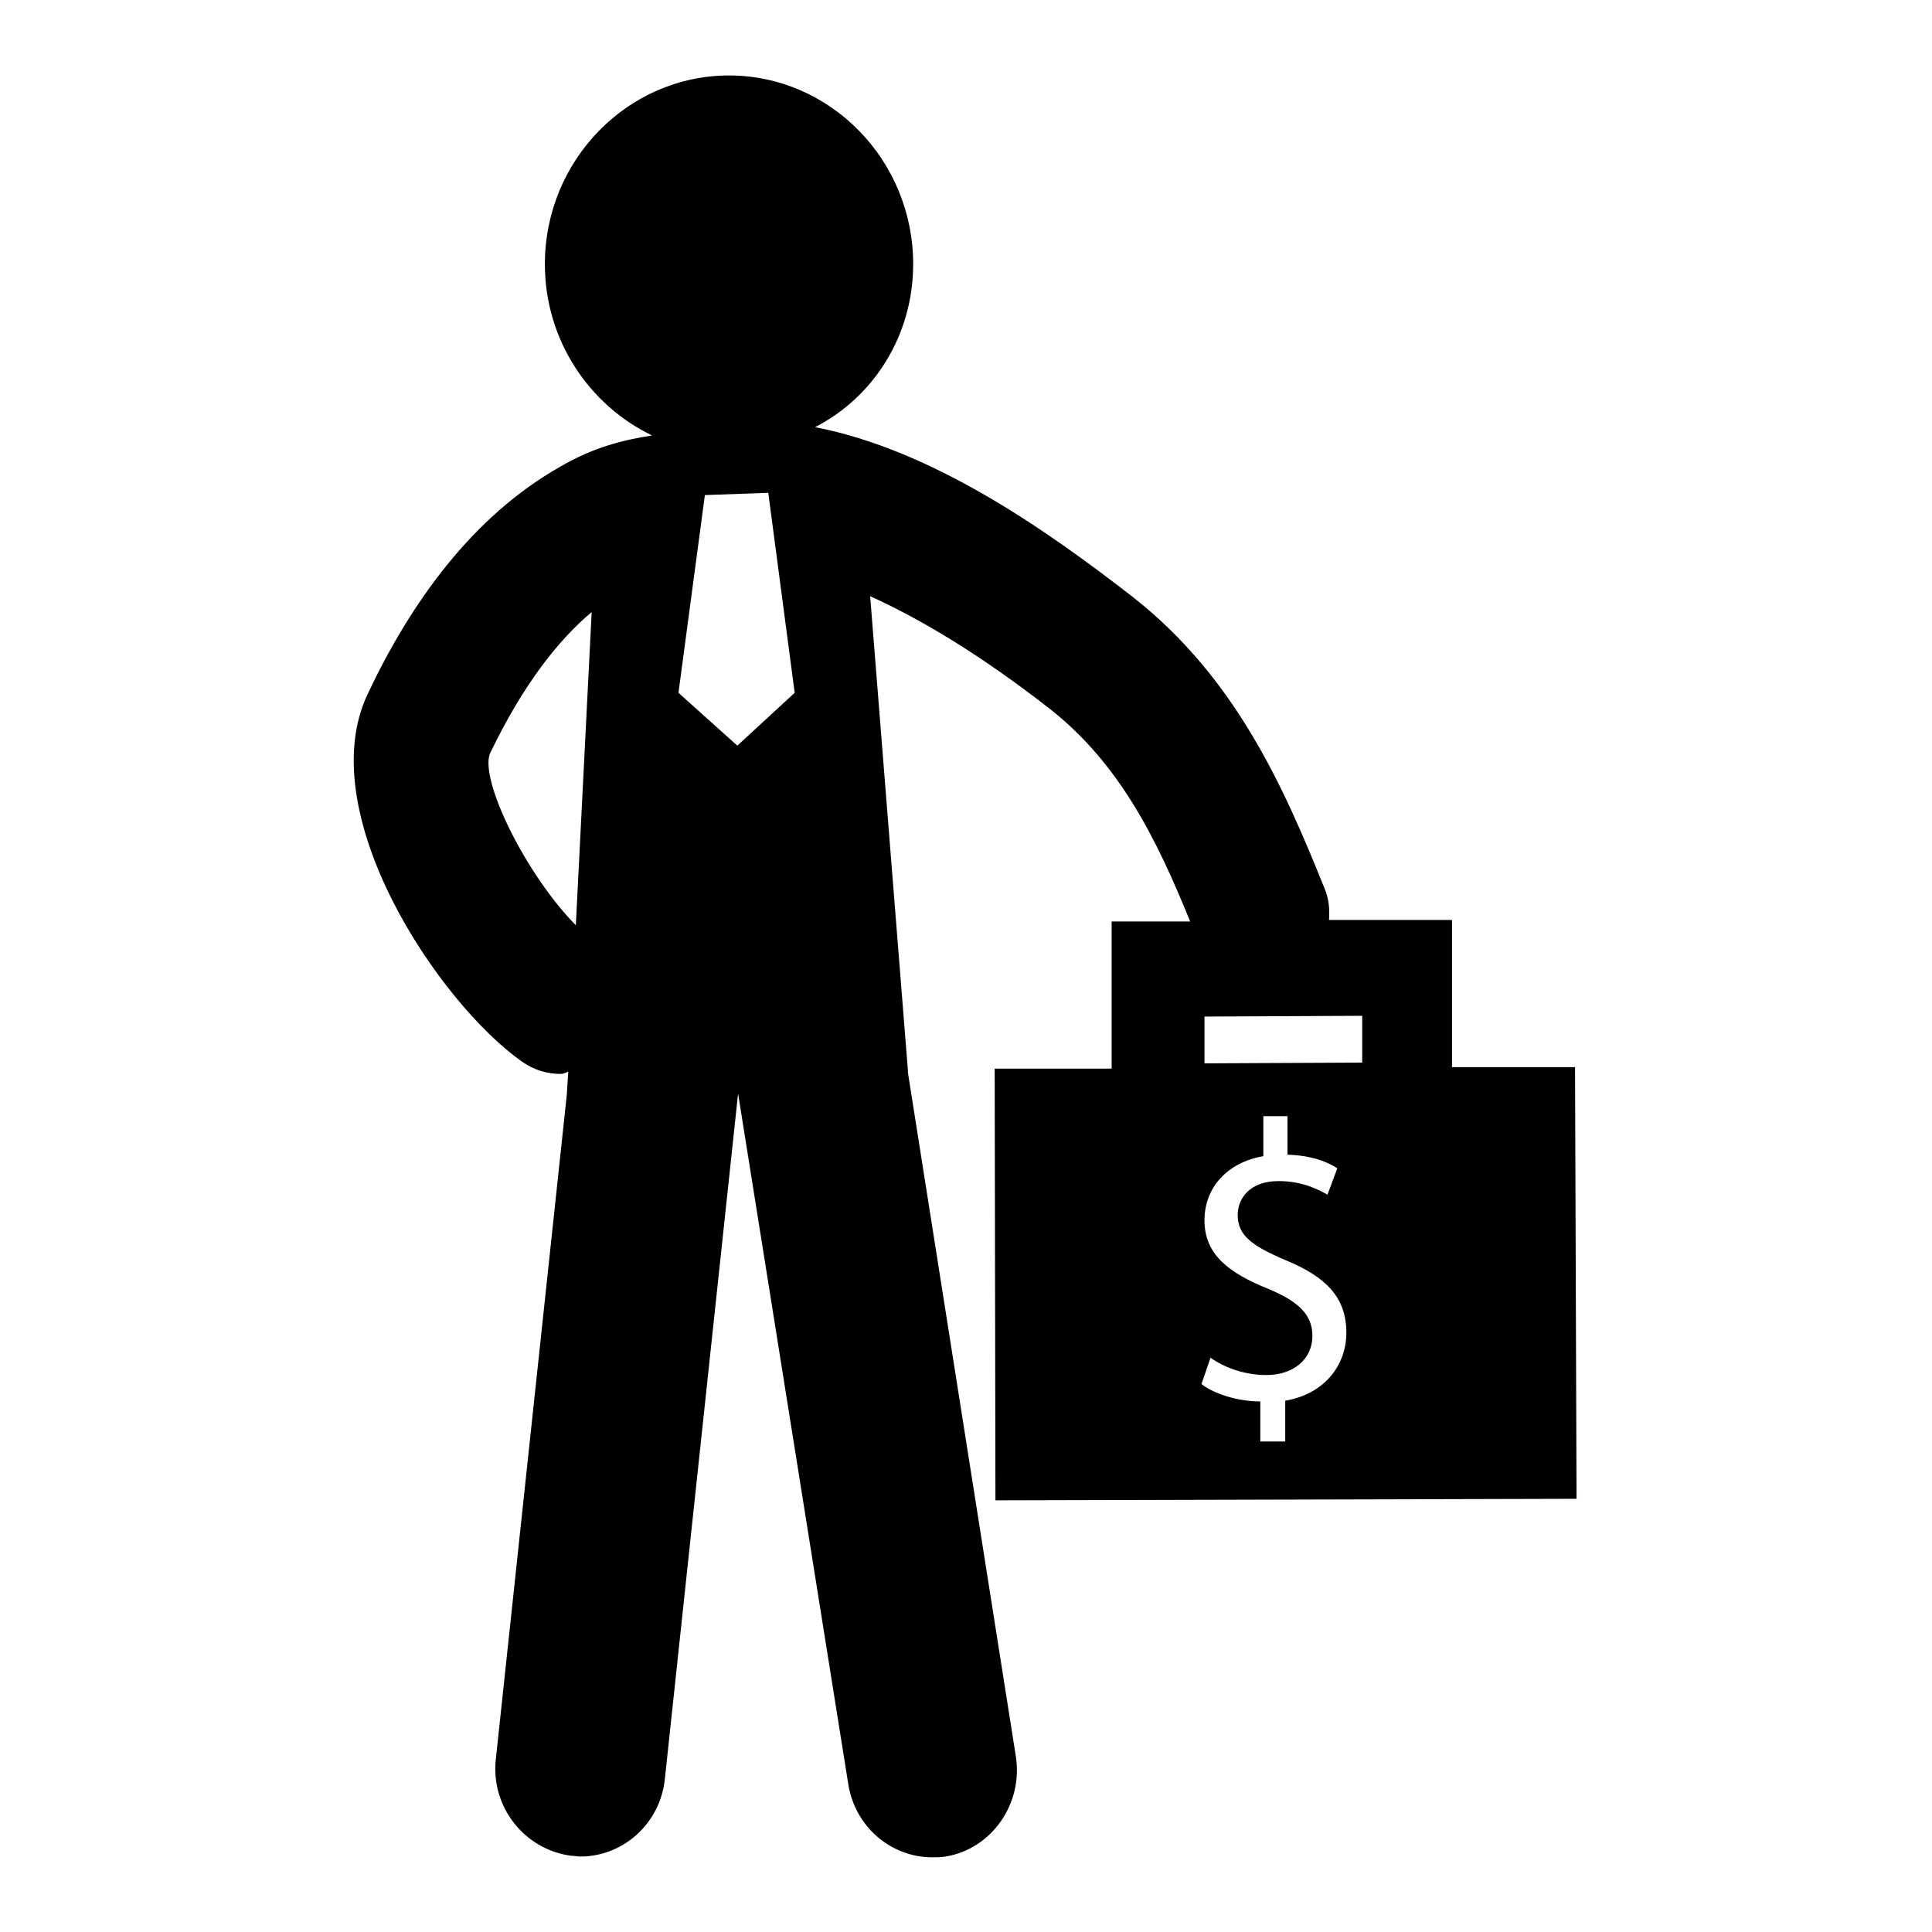
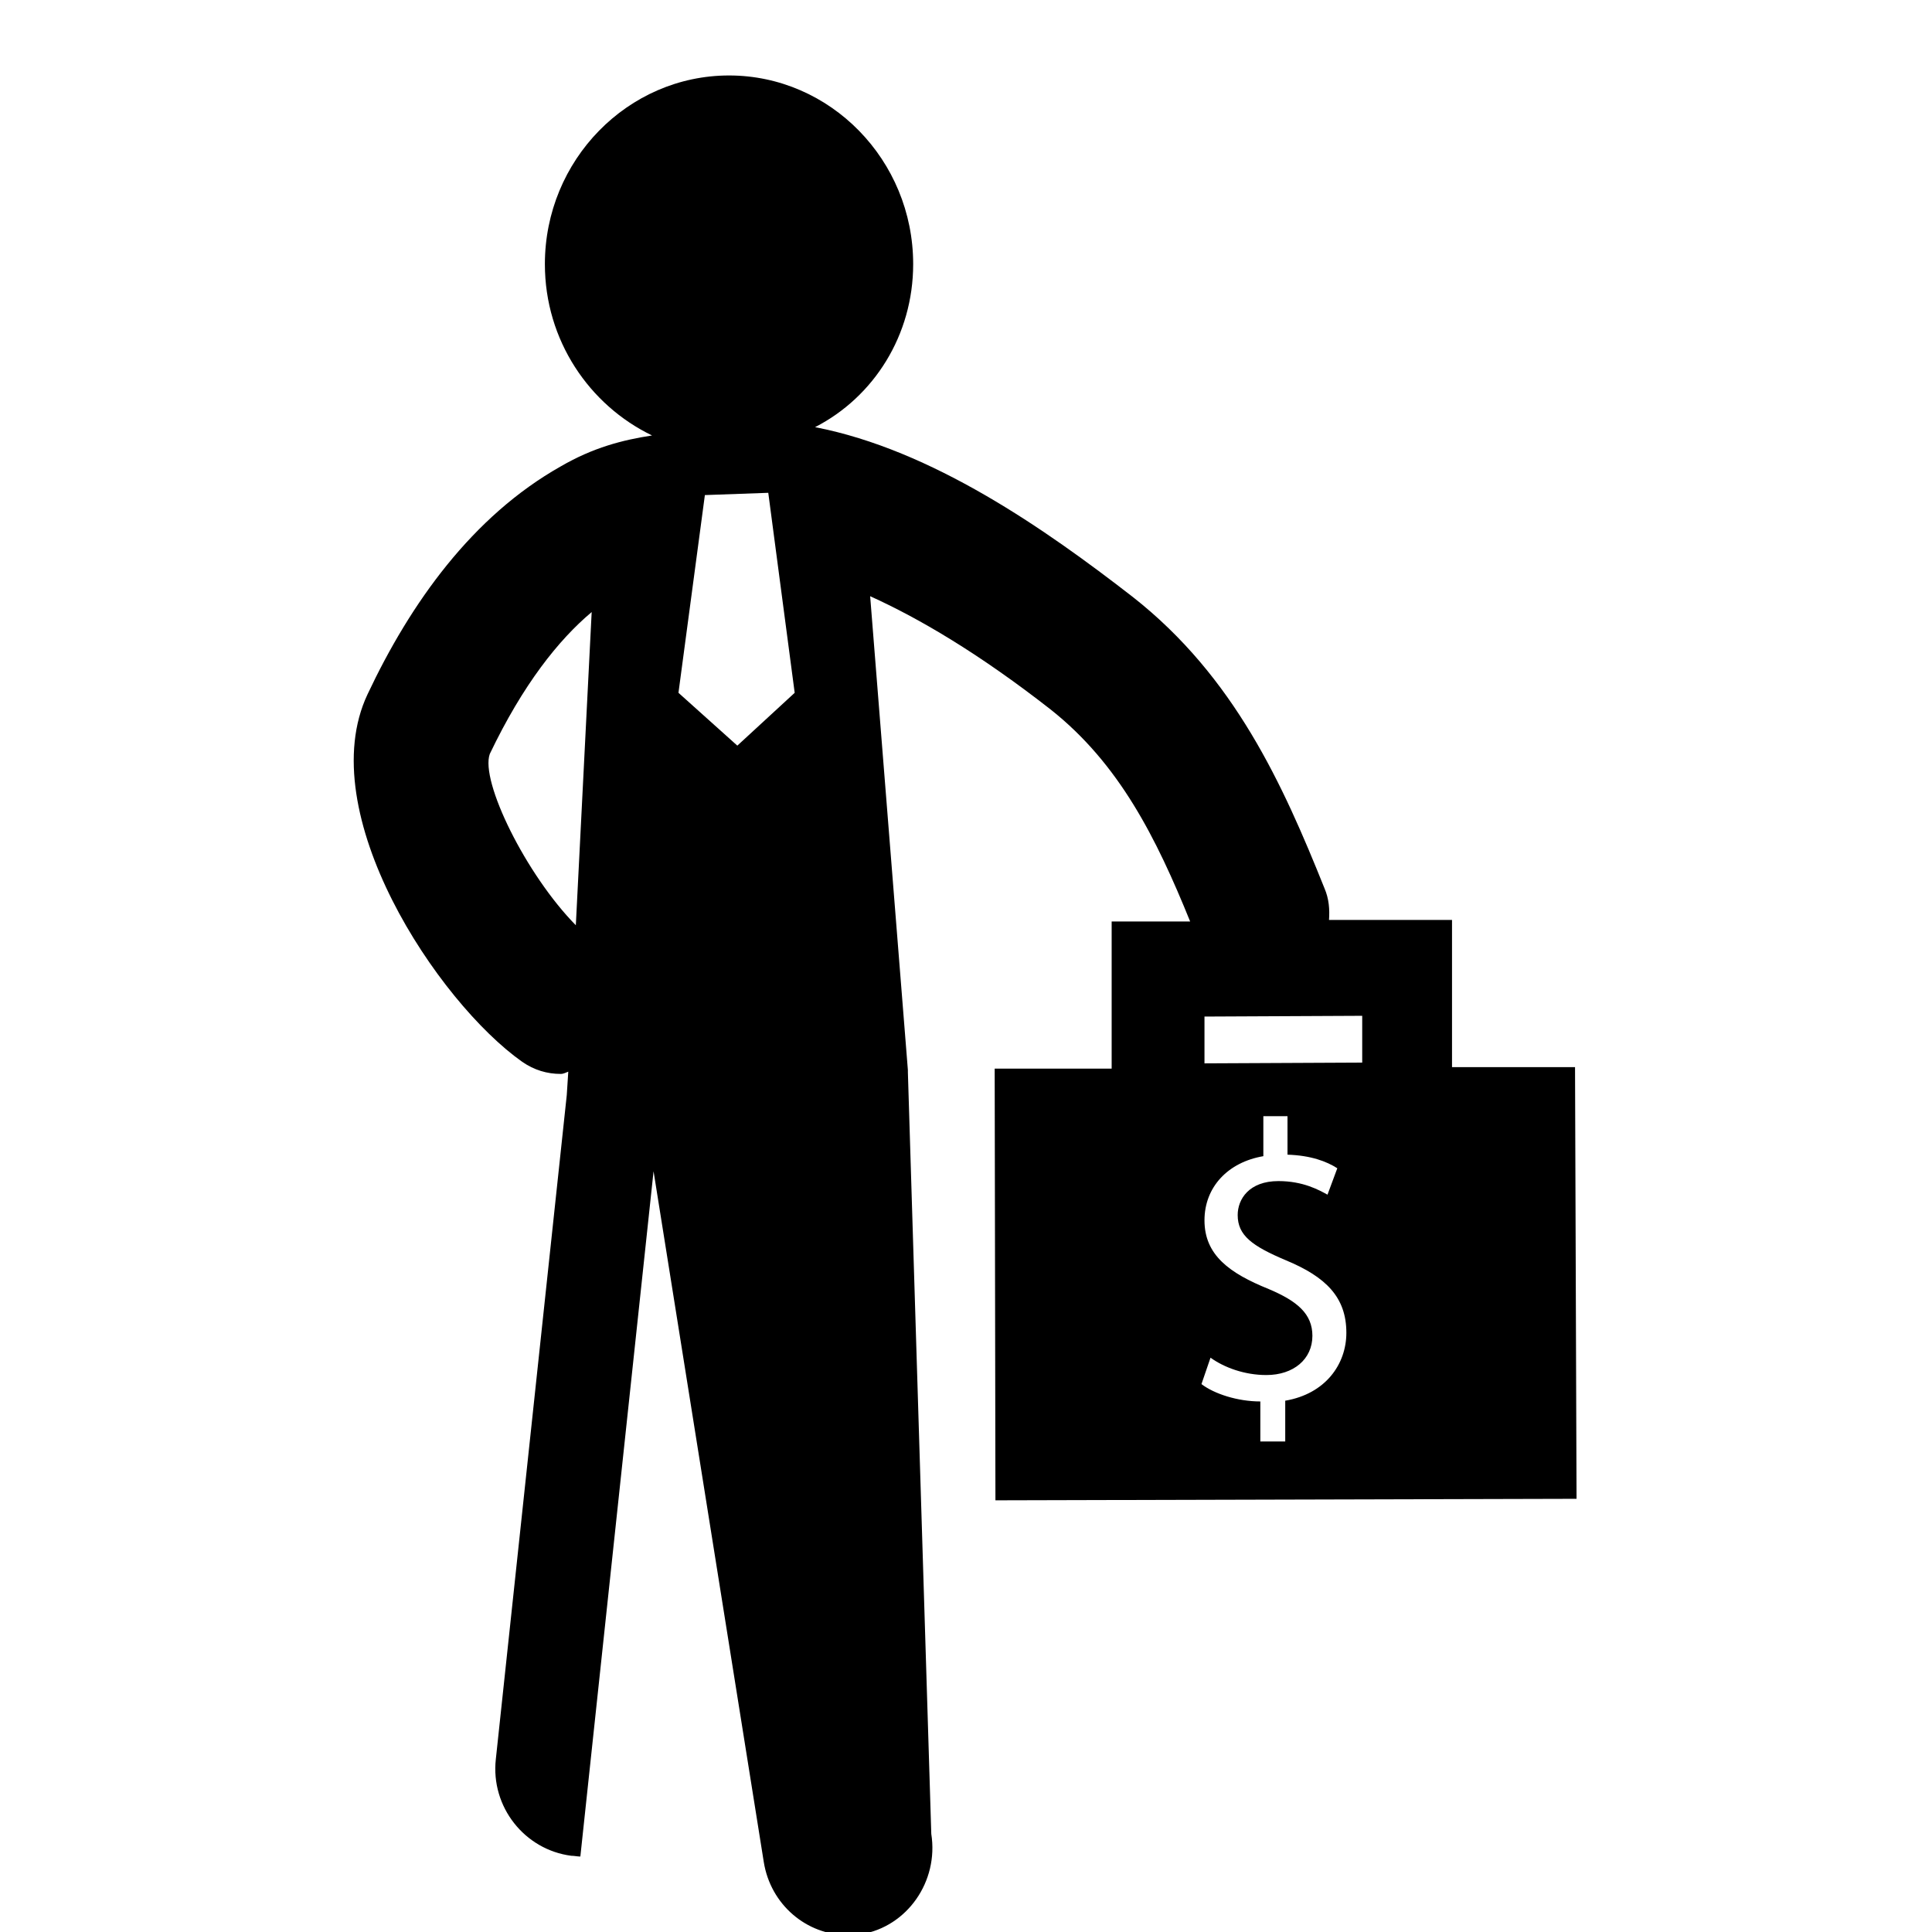
<svg xmlns="http://www.w3.org/2000/svg" version="1.1" x="0px" y="0px" viewBox="0 0 256 256" enable-background="new 0 0 256 256" xml:space="preserve">
  <g>
    <g>
      <g>
-         <path fill="#000000" d="M120.3,142.1c0-0.1,0-0.2,0-0.3l-5-62.8c6.4,2.9,14.3,7.5,23.9,15c9.1,7.2,14,17,18.5,28.1l-10.4,0l0,19.5l-15.5,0l0.1,57.2l77-0.2l-0.2-57.2l-16.3,0l0-19.5l-16.3,0c0.1-1.4,0-2.8-0.6-4.2c-5.5-13.7-11.9-28-25.4-38.6c-11.6-9-26.6-19.5-42.1-22.5C115.8,52.6,121,44.4,121,35c0-13.8-11-25-24.4-25S72.2,21.2,72.2,35c0,10.1,5.9,18.7,14.2,22.7c-3.9,0.6-7.8,1.6-12.1,4.1C62.6,68.4,54.4,79.9,48.7,92c-7.4,15.7,9.3,40.8,20.5,48.7c1.6,1.1,3.3,1.6,5.1,1.6c0.4,0,0.7-0.2,1-0.3l-0.2,3.1l-9.4,88c-0.7,6.3,3.8,12,10,12.8c0.4,0,0.8,0.1,1.2,0.1c5.7,0,10.6-4.4,11.2-10.3l9.7-90.8l14.6,91.5c0.9,5.7,5.7,9.7,11.1,9.7c0.6,0,1.2,0,1.8-0.1c6.1-1,10.3-7,9.3-13.3L120.3,142.1z M180.5,134.6l0,6.2l-20.9,0.1l0-6.2L180.5,134.6z M168.1,170.8c-5.2-2.1-8.5-4.5-8.5-9.1c0-4.4,3.1-7.7,7.8-8.5v-5.3h3.2v5.1c3.1,0.1,5.2,0.9,6.6,1.8l-1.3,3.5c-1.1-0.6-3.2-1.8-6.5-1.8c-3.9,0-5.4,2.4-5.4,4.5c0,2.7,1.9,4.1,6.4,6c5.3,2.2,8,4.9,8,9.6c0,4.2-2.8,8.1-8.1,9v5.4H167v-5.3c-3,0-6.1-1-7.8-2.3l1.2-3.5c1.8,1.3,4.5,2.3,7.4,2.3c3.6,0,6.1-2.1,6.1-5.2C173.9,174.1,171.9,172.4,168.1,170.8z M76.3,122.6c-6.6-6.7-12.7-19.1-11.4-22.7c4.4-9.2,9.1-15.1,13.5-18.8L76.3,122.6z M97.7,98.8l-7.8-7l3.5-26.2l8.4-0.3l3.5,26.5L97.7,98.8z" />
+         <path fill="#000000" d="M120.3,142.1c0-0.1,0-0.2,0-0.3l-5-62.8c6.4,2.9,14.3,7.5,23.9,15c9.1,7.2,14,17,18.5,28.1l-10.4,0l0,19.5l-15.5,0l0.1,57.2l77-0.2l-0.2-57.2l-16.3,0l0-19.5l-16.3,0c0.1-1.4,0-2.8-0.6-4.2c-5.5-13.7-11.9-28-25.4-38.6c-11.6-9-26.6-19.5-42.1-22.5C115.8,52.6,121,44.4,121,35c0-13.8-11-25-24.4-25S72.2,21.2,72.2,35c0,10.1,5.9,18.7,14.2,22.7c-3.9,0.6-7.8,1.6-12.1,4.1C62.6,68.4,54.4,79.9,48.7,92c-7.4,15.7,9.3,40.8,20.5,48.7c1.6,1.1,3.3,1.6,5.1,1.6c0.4,0,0.7-0.2,1-0.3l-0.2,3.1l-9.4,88c-0.7,6.3,3.8,12,10,12.8c0.4,0,0.8,0.1,1.2,0.1l9.7-90.8l14.6,91.5c0.9,5.7,5.7,9.7,11.1,9.7c0.6,0,1.2,0,1.8-0.1c6.1-1,10.3-7,9.3-13.3L120.3,142.1z M180.5,134.6l0,6.2l-20.9,0.1l0-6.2L180.5,134.6z M168.1,170.8c-5.2-2.1-8.5-4.5-8.5-9.1c0-4.4,3.1-7.7,7.8-8.5v-5.3h3.2v5.1c3.1,0.1,5.2,0.9,6.6,1.8l-1.3,3.5c-1.1-0.6-3.2-1.8-6.5-1.8c-3.9,0-5.4,2.4-5.4,4.5c0,2.7,1.9,4.1,6.4,6c5.3,2.2,8,4.9,8,9.6c0,4.2-2.8,8.1-8.1,9v5.4H167v-5.3c-3,0-6.1-1-7.8-2.3l1.2-3.5c1.8,1.3,4.5,2.3,7.4,2.3c3.6,0,6.1-2.1,6.1-5.2C173.9,174.1,171.9,172.4,168.1,170.8z M76.3,122.6c-6.6-6.7-12.7-19.1-11.4-22.7c4.4-9.2,9.1-15.1,13.5-18.8L76.3,122.6z M97.7,98.8l-7.8-7l3.5-26.2l8.4-0.3l3.5,26.5L97.7,98.8z" />
      </g>
      <g />
      <g />
      <g />
      <g />
      <g />
      <g />
      <g />
      <g />
      <g />
      <g />
      <g />
      <g />
      <g />
      <g />
      <g />
    </g>
  </g>
</svg>